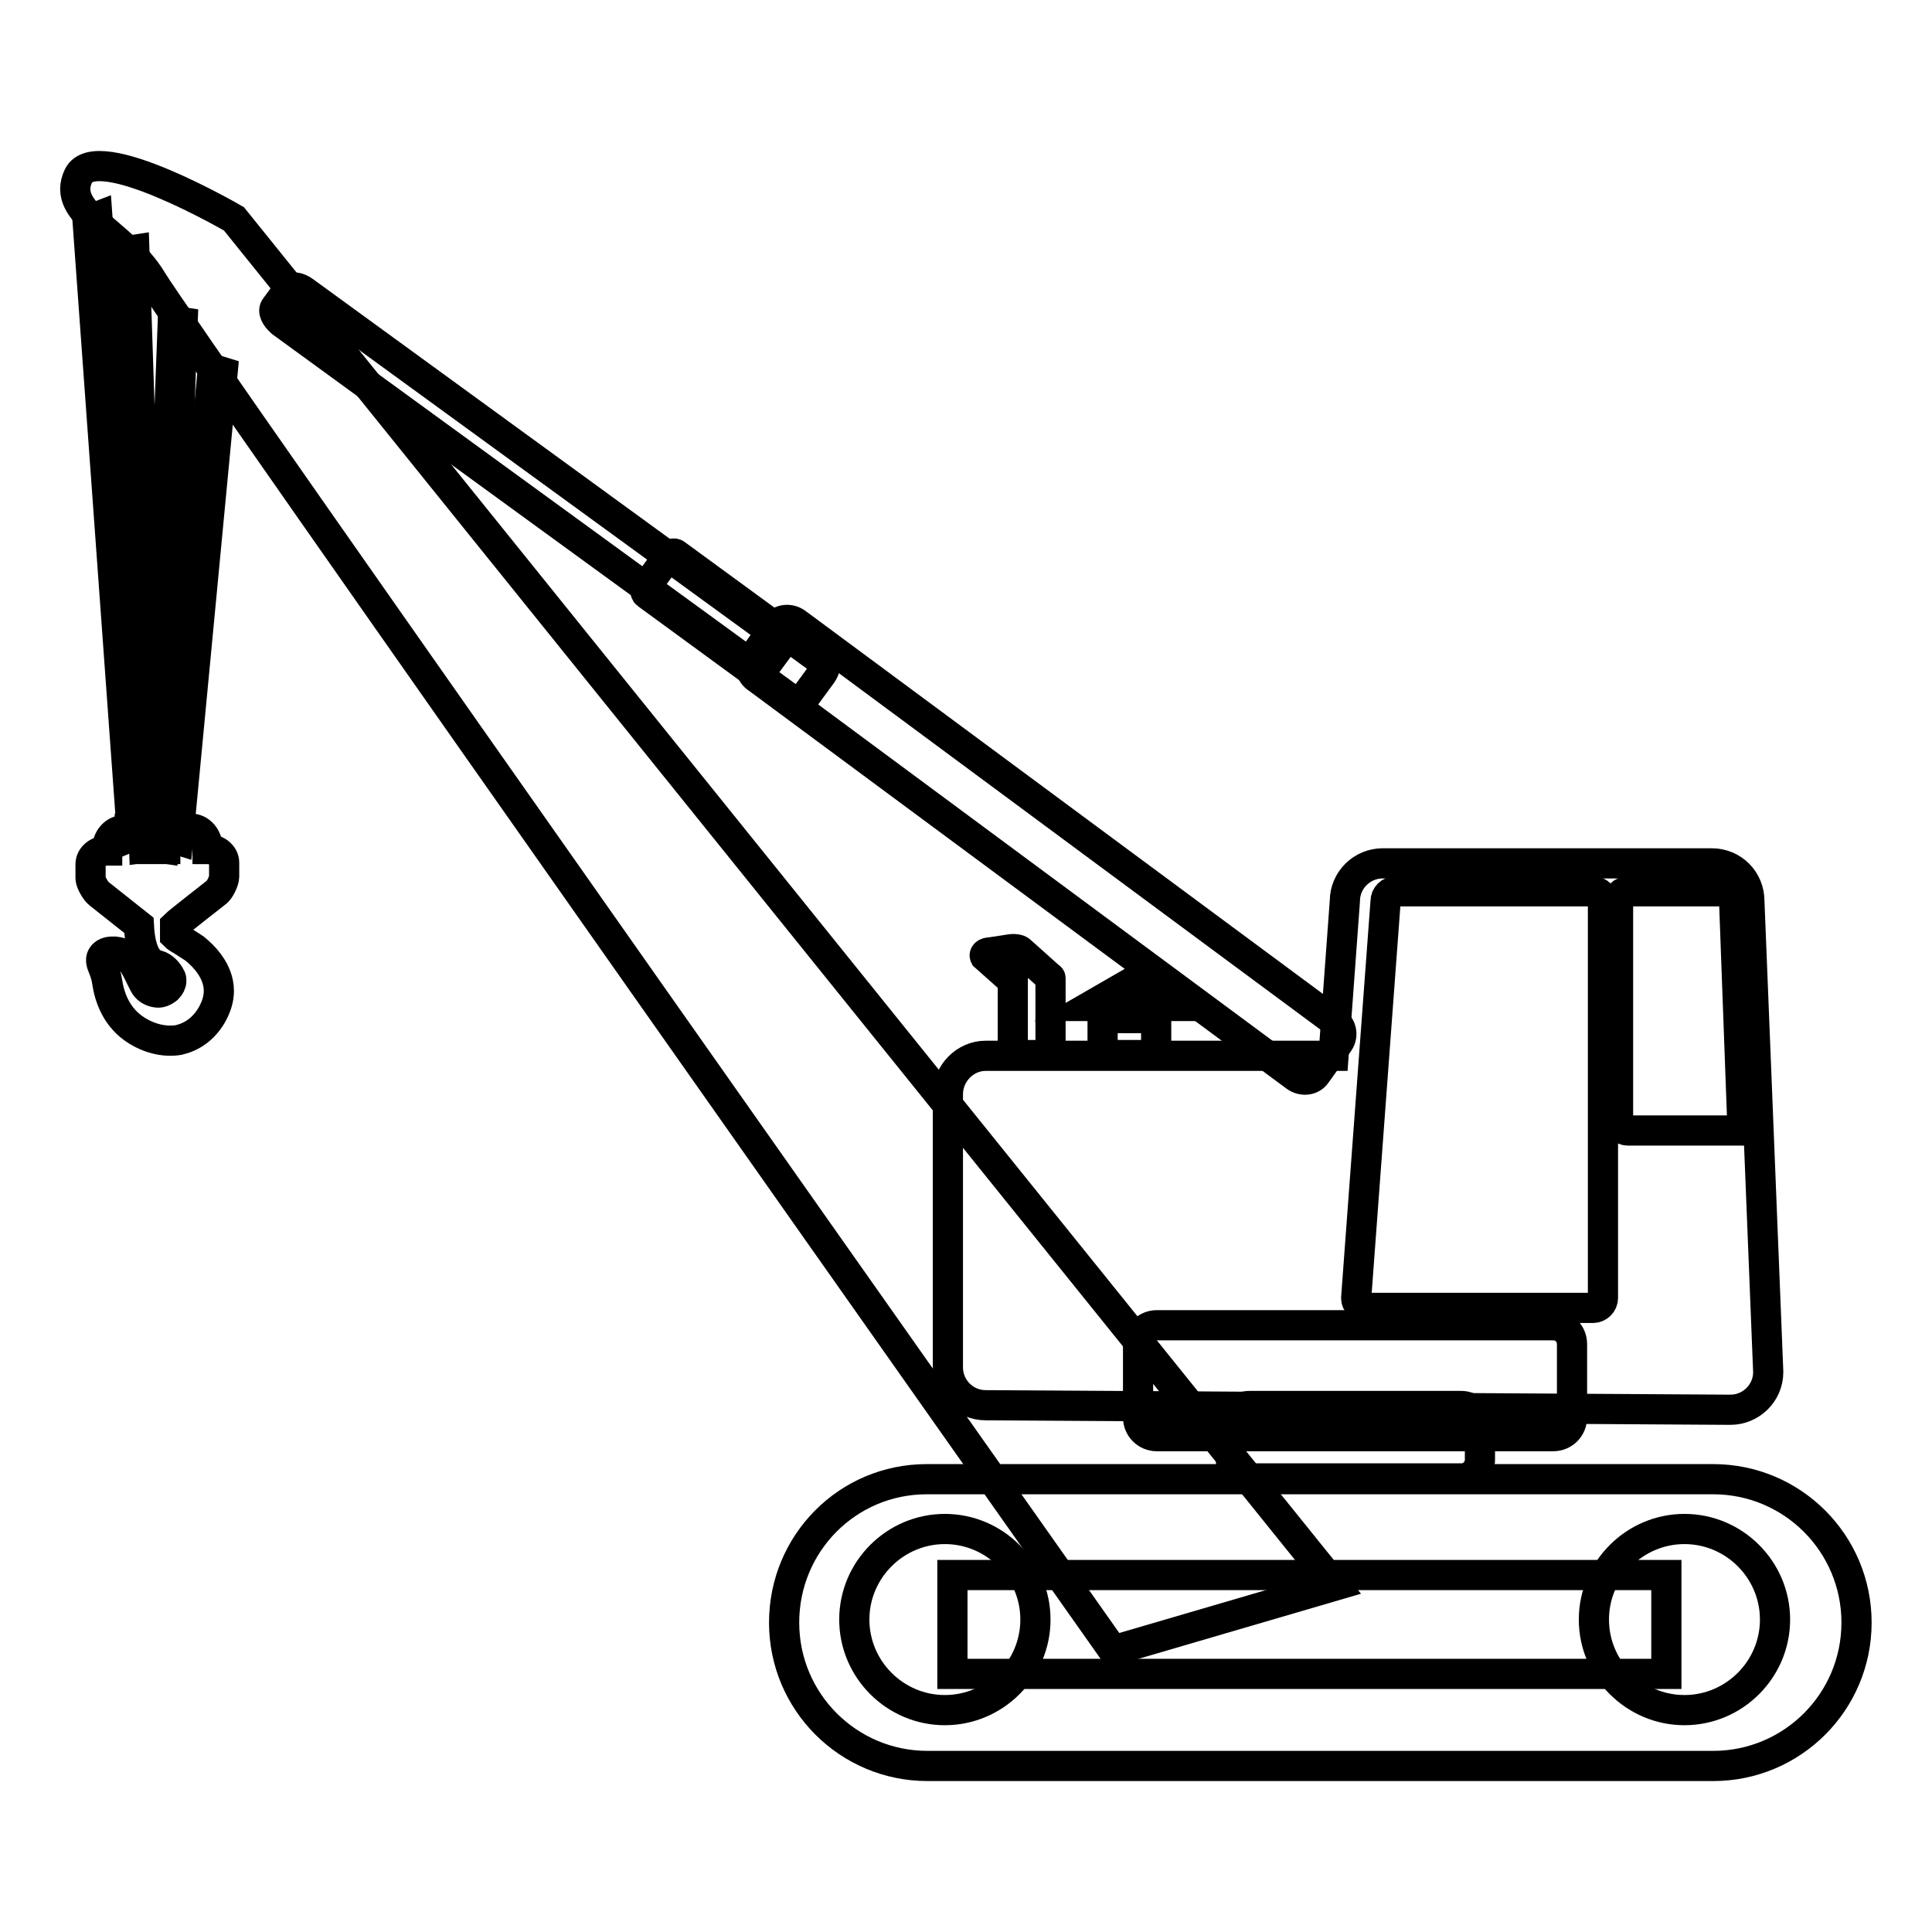
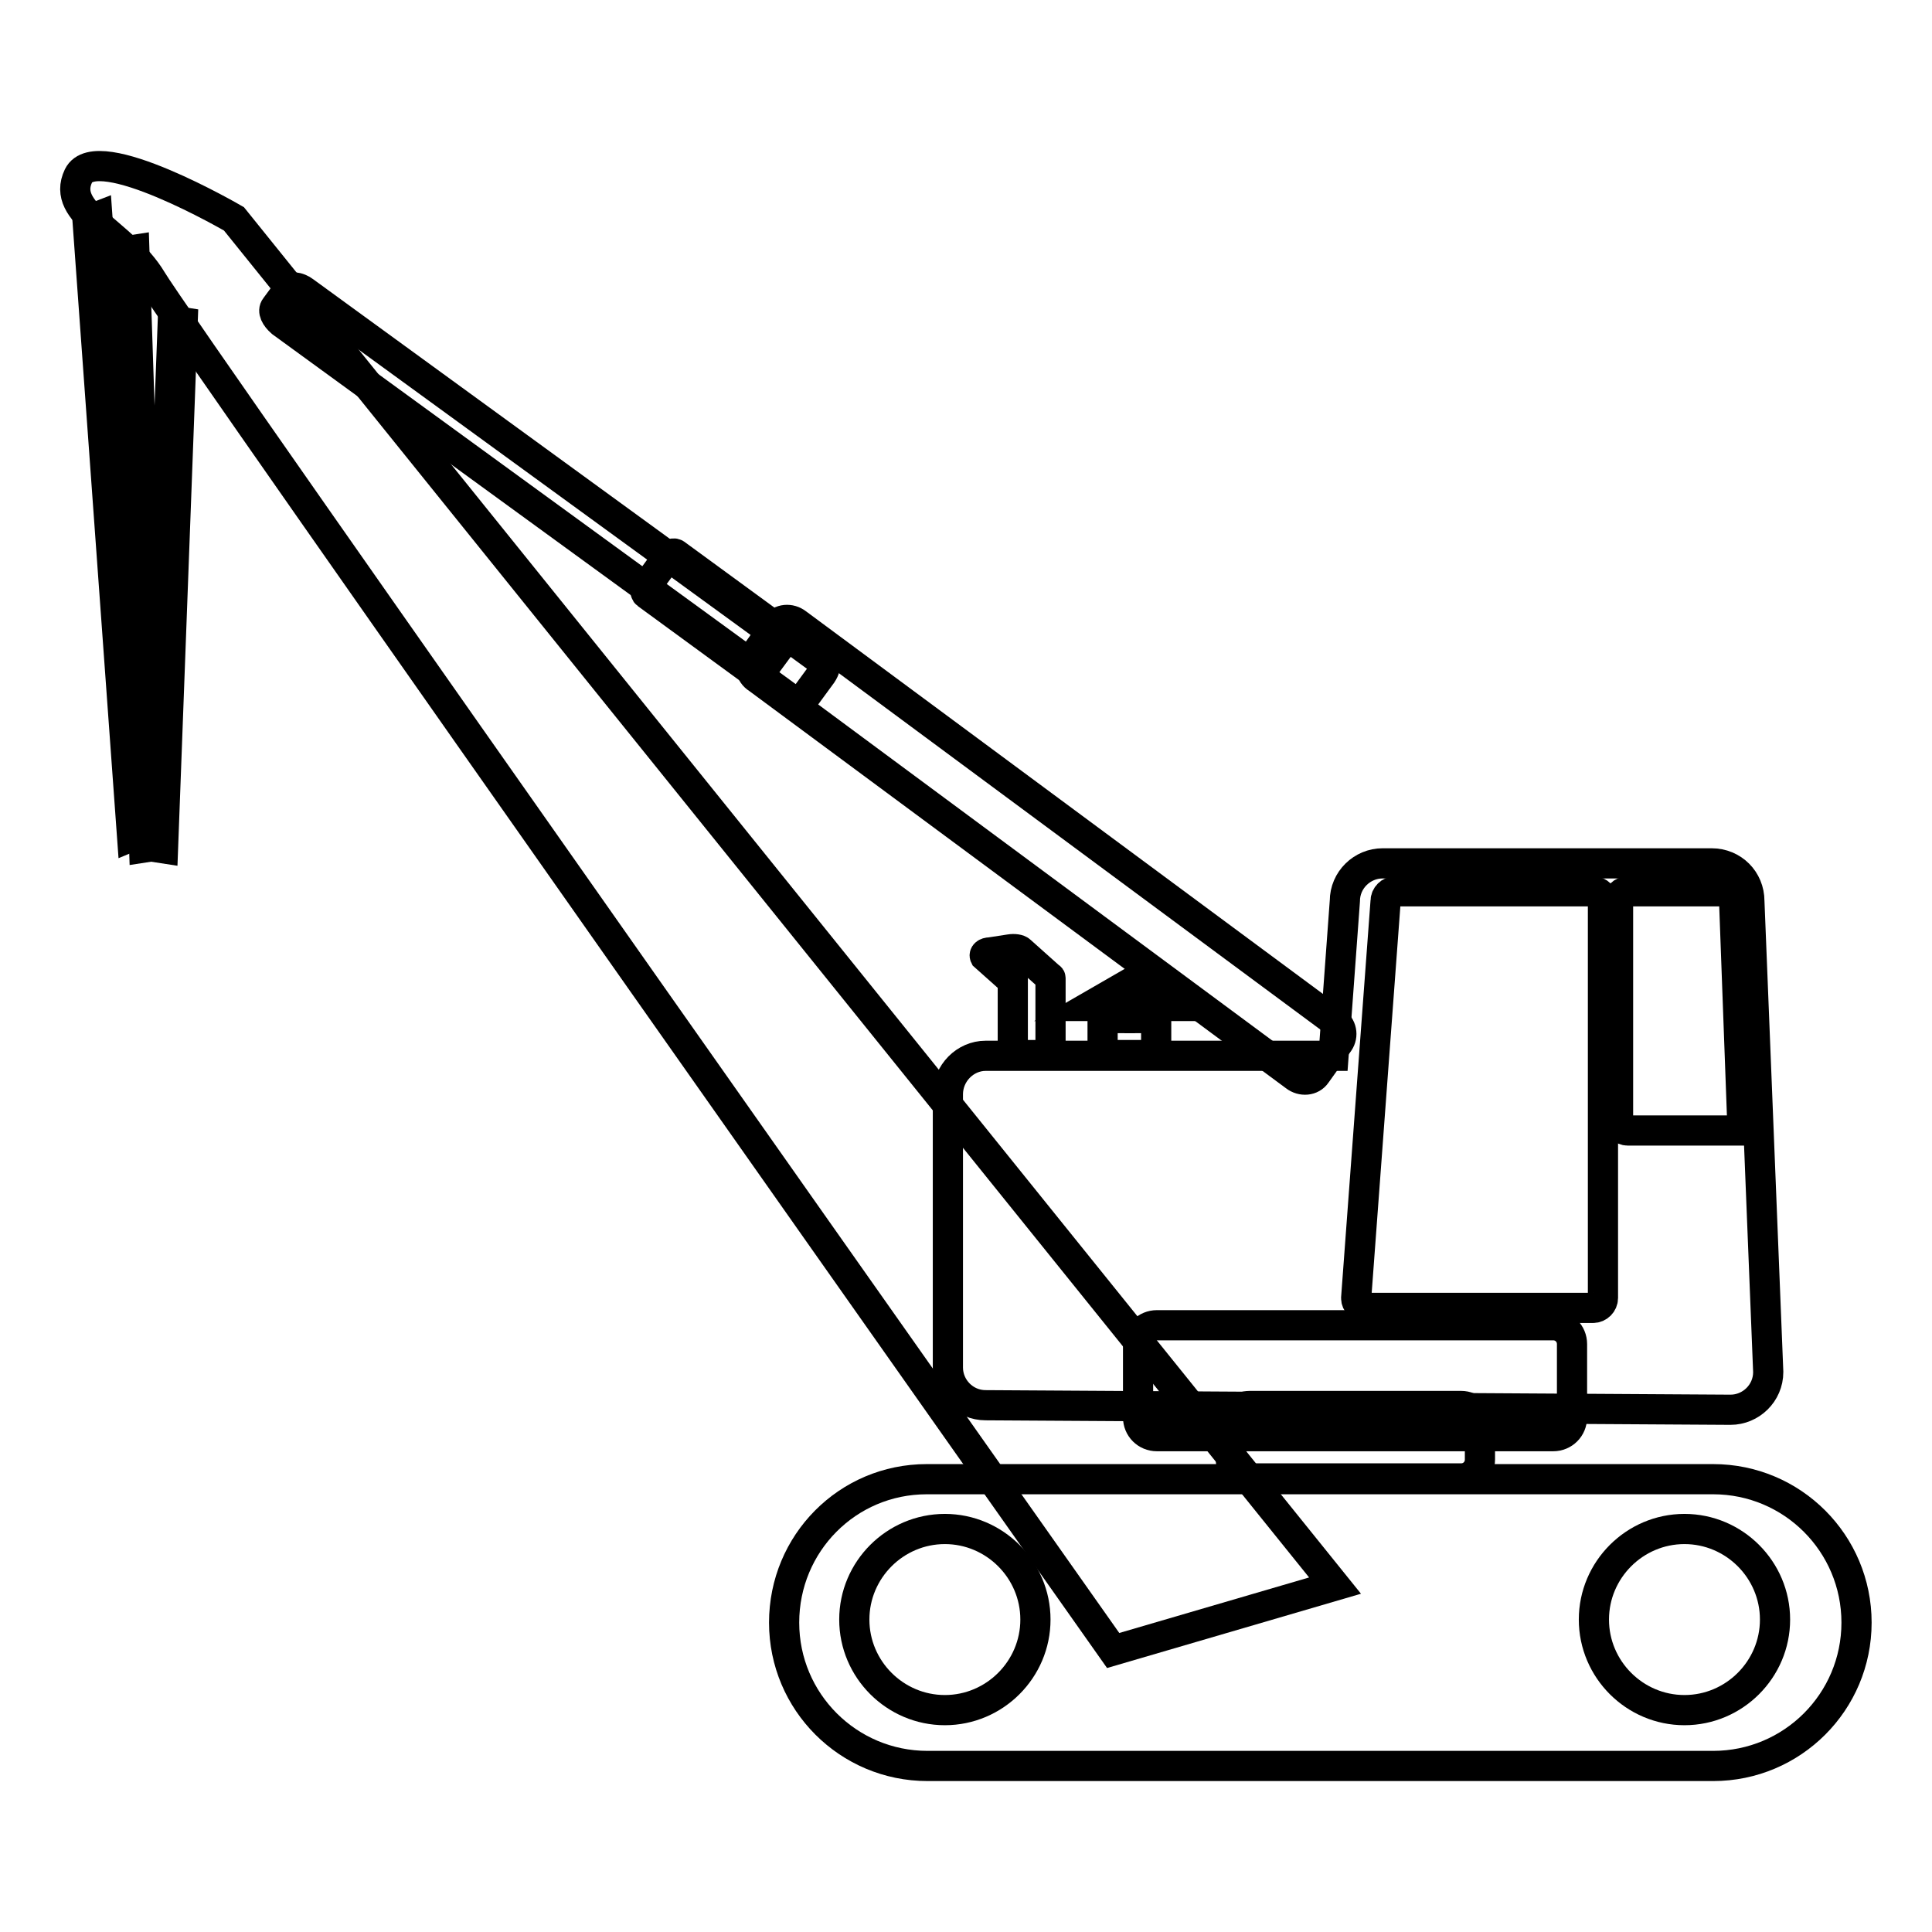
<svg xmlns="http://www.w3.org/2000/svg" version="1.1" x="0px" y="0px" viewBox="0 0 256 256" enable-background="new 0 0 256 256" xml:space="preserve">
  <g>
    <g>
-       <path stroke-width="4" fill-opacity="0" stroke="#000000" d="M29.5,49.3l-5.9,62l-1.3-0.4l5.9-62L29.5,49.3z" />
      <path stroke-width="4" fill-opacity="0" stroke="#000000" d="M40.3,38.6c-0.8-0.6-1.8-0.7-2.1-0.2l-1.7,2.3c-0.4,0.5,0,1.3,0.8,2l62.1,45.2c0.8,0.6,1.8,0.7,2.1,0.2l1.7-2.3c0.3-0.5,0-1.3-0.8-2L40.3,38.6z" />
      <path stroke-width="4" fill-opacity="0" stroke="#000000" d="M89.5,73.4c-0.3-0.2-0.8,0.1-1.3,0.8l-2.2,3c-0.5,0.6-0.6,1.3-0.3,1.5l19.7,14.4c0.3,0.2,0.8-0.1,1.3-0.8l2.2-3c0.4-0.6,0.6-1.3,0.3-1.5L89.5,73.4z" />
      <path stroke-width="4" fill-opacity="0" stroke="#000000" d="M105.6,82.6c-0.9-0.7-2.2-0.6-2.8,0.3l-3,4.2c-0.6,0.9-0.4,2.2,0.6,2.8l71.2,52.7c0.9,0.7,2.2,0.6,2.8-0.3l3-4.2c0.6-0.9,0.4-2.1-0.6-2.8L105.6,82.6z" />
      <path stroke-width="4" fill-opacity="0" stroke="#000000" d="M24.2,42.7l-2.6,69.7l-1.3-0.2l2.6-69.7L24.2,42.7z" />
      <path stroke-width="4" fill-opacity="0" stroke="#000000" d="M18.7,110.3l-1.2,0.5l-5.9-81.6l1.3-0.5L18.7,110.3z" />
      <path stroke-width="4" fill-opacity="0" stroke="#000000" d="M20.4,112.1l-1.3,0.2l-2.6-79l1.3-0.2L20.4,112.1z" />
      <path stroke-width="4" fill-opacity="0" stroke="#000000" d="M176.9,210.1L31,29c0,0-18.2-10.6-20.6-5.7c-2.4,5,5.9,7.5,9.7,13.8c3.7,6.3,127.4,181.6,127.4,181.6L176.9,210.1z" />
      <path stroke-width="4" fill-opacity="0" stroke="#000000" d="M150.8,187.8c0,1.4,1.1,2.5,2.5,2.5h52.5c1.4,0,2.5-1.1,2.5-2.5v-9.7c0-1.4-1.1-2.5-2.5-2.5h-52.5c-1.4,0-2.5,1.1-2.5,2.5V187.8z" />
      <path stroke-width="4" fill-opacity="0" stroke="#000000" d="M163.1,193.4c0,1.4,1.1,2.5,2.5,2.5h28c1.4,0,2.5-1.1,2.5-2.5v-4.6c0-1.4-1.1-2.5-2.5-2.5h-28c-1.4,0-2.5,1.1-2.5,2.5V193.4z" />
      <path stroke-width="4" fill-opacity="0" stroke="#000000" d="M131.2,126.2l2.6-0.4c0.6-0.1,1.2,0,1.4,0.2l3.8,3.4c0.1,0.1,0.2,0.1,0.2,0.2v9.8c0,0.2-0.5,0.4-1.1,0.4h-2.8c-0.6,0-1.1-0.2-1.1-0.4V130l-3.7-3.3C130.4,126.5,130.6,126.2,131.2,126.2z" />
      <path stroke-width="4" fill-opacity="0" stroke="#000000" d="M146.1,134.4h7.1v5.4h-7.1V134.4z" />
      <path stroke-width="4" fill-opacity="0" stroke="#000000" d="M149.7,130.3l-2.6,1.5l-2.6,1.5h5.3h5.3l-2.6-1.5L149.7,130.3z" />
      <path stroke-width="4" fill-opacity="0" stroke="#000000" d="M151,132.7h0.9v2.2H151V132.7z" />
      <path stroke-width="4" fill-opacity="0" stroke="#000000" d="M147.5,132.7h0.9v2.2h-0.9V132.7z" />
      <path stroke-width="4" fill-opacity="0" stroke="#000000" d="M130.6,139.9h46.1l1.5-20.5c0-2.8,2.3-5,5-5h43.6c2.8,0,5,2.2,5,5l2.5,62.4c0,2.8-2.3,5-5,5l-98.7-0.6c-2.8,0-5-2.3-5-5V145C125.6,142.2,127.9,139.9,130.6,139.9z" />
-       <path stroke-width="4" fill-opacity="0" stroke="#000000" d="M17.2,109.8c1.2,0,2.2,1.1,2.2,2.5c0,0,0,0.1,0,0.2c0.8,0,1.7,0,2.5,0c0-0.1,0-0.2,0-0.2c0-1.4,1-2.5,2.2-2.5h1.2c1.2,0,2.2,1.1,2.2,2.5c0,0,0,0.1,0,0.2h0c1.2,0,2.2,0.8,2.2,1.8v1.9c0,0.4-0.5,1.7-1.1,2.1c0,0-5,3.9-5.4,4.3c0,0.4,0,1.2,0,1.4c0.1,0.1,0.5,0.4,0.9,0.6l1.7,1.1c1.1,0.9,3.2,2.9,3.2,5.6c0,1-0.3,2.1-1,3.3c-1.1,1.8-2.6,2.8-4.3,3.2c-1.7,0.3-3.7-0.1-5.5-1.2c-2.8-1.7-3.7-4.5-4-6.5c-0.1-0.7-0.3-1.3-0.5-1.8c-0.3-0.7-0.5-1.3,0-1.8c0.5-0.5,1.3-0.4,1.6-0.4c1.9,0.2,2.6,1.9,3.3,3.3l0.5,1c0.3,0.6,0.9,1,1.6,1.1c0.5,0.1,1-0.1,1.5-0.5c0.3-0.3,0.5-0.7,0.5-1c0-0.2,0-0.4-0.1-0.5c-0.3-0.7-1-1.4-1.7-1.6c-2-0.4-2.4-3.4-2.5-5.3c-0.5-0.4-5.3-4.2-5.3-4.2c-0.4-0.3-1.1-1.5-1.1-2v-1.9c0-1,1-1.8,2.2-1.8h0c0-0.1,0-0.2,0-0.2c0-1.4,1-2.5,2.2-2.5H17.2L17.2,109.8z" />
      <path stroke-width="4" fill-opacity="0" stroke="#000000" d="M103.9,215c0,10.5,8.5,19,19,19H227c10.5,0,19-8.5,19-19l0,0c0-10.5-8.5-19-19-19H122.8C112.3,196,103.9,204.5,103.9,215L103.9,215z" />
-       <path stroke-width="4" fill-opacity="0" stroke="#000000" d="M126.2,208.7h94.6v13.1h-94.6V208.7z" />
      <path stroke-width="4" fill-opacity="0" stroke="#000000" d="M113.2,214.6c0,6.6,5.4,12,12,12s12-5.4,12-12c0-6.6-5.4-12-12-12C118.6,202.6,113.2,208,113.2,214.6z" />
      <path stroke-width="4" fill-opacity="0" stroke="#000000" d="M211.2,214.6c0,6.6,5.4,12,12,12c6.6,0,12-5.4,12-12c0-6.6-5.4-12-12-12C216.6,202.6,211.2,208,211.2,214.6z" />
      <path stroke-width="4" fill-opacity="0" stroke="#000000" d="M179.7,172c0,0.7,0.6,1.3,1.3,1.3h30.1c0.7,0,1.3-0.6,1.3-1.3v-52.6c0-0.7-0.6-1.3-1.3-1.3h-26.2c-0.7,0-1.3,0.6-1.3,1.3L179.7,172z" />
      <path stroke-width="4" fill-opacity="0" stroke="#000000" d="M215.7,149.8c-0.7,0-1.3-0.6-1.3-1.3v-29.1c0-0.7,0.6-1.3,1.3-1.3h13.7c0.2,0.6,0.4,1.2,0.4,1.8l1.1,29.9H215.7L215.7,149.8z" />
    </g>
  </g>
</svg>